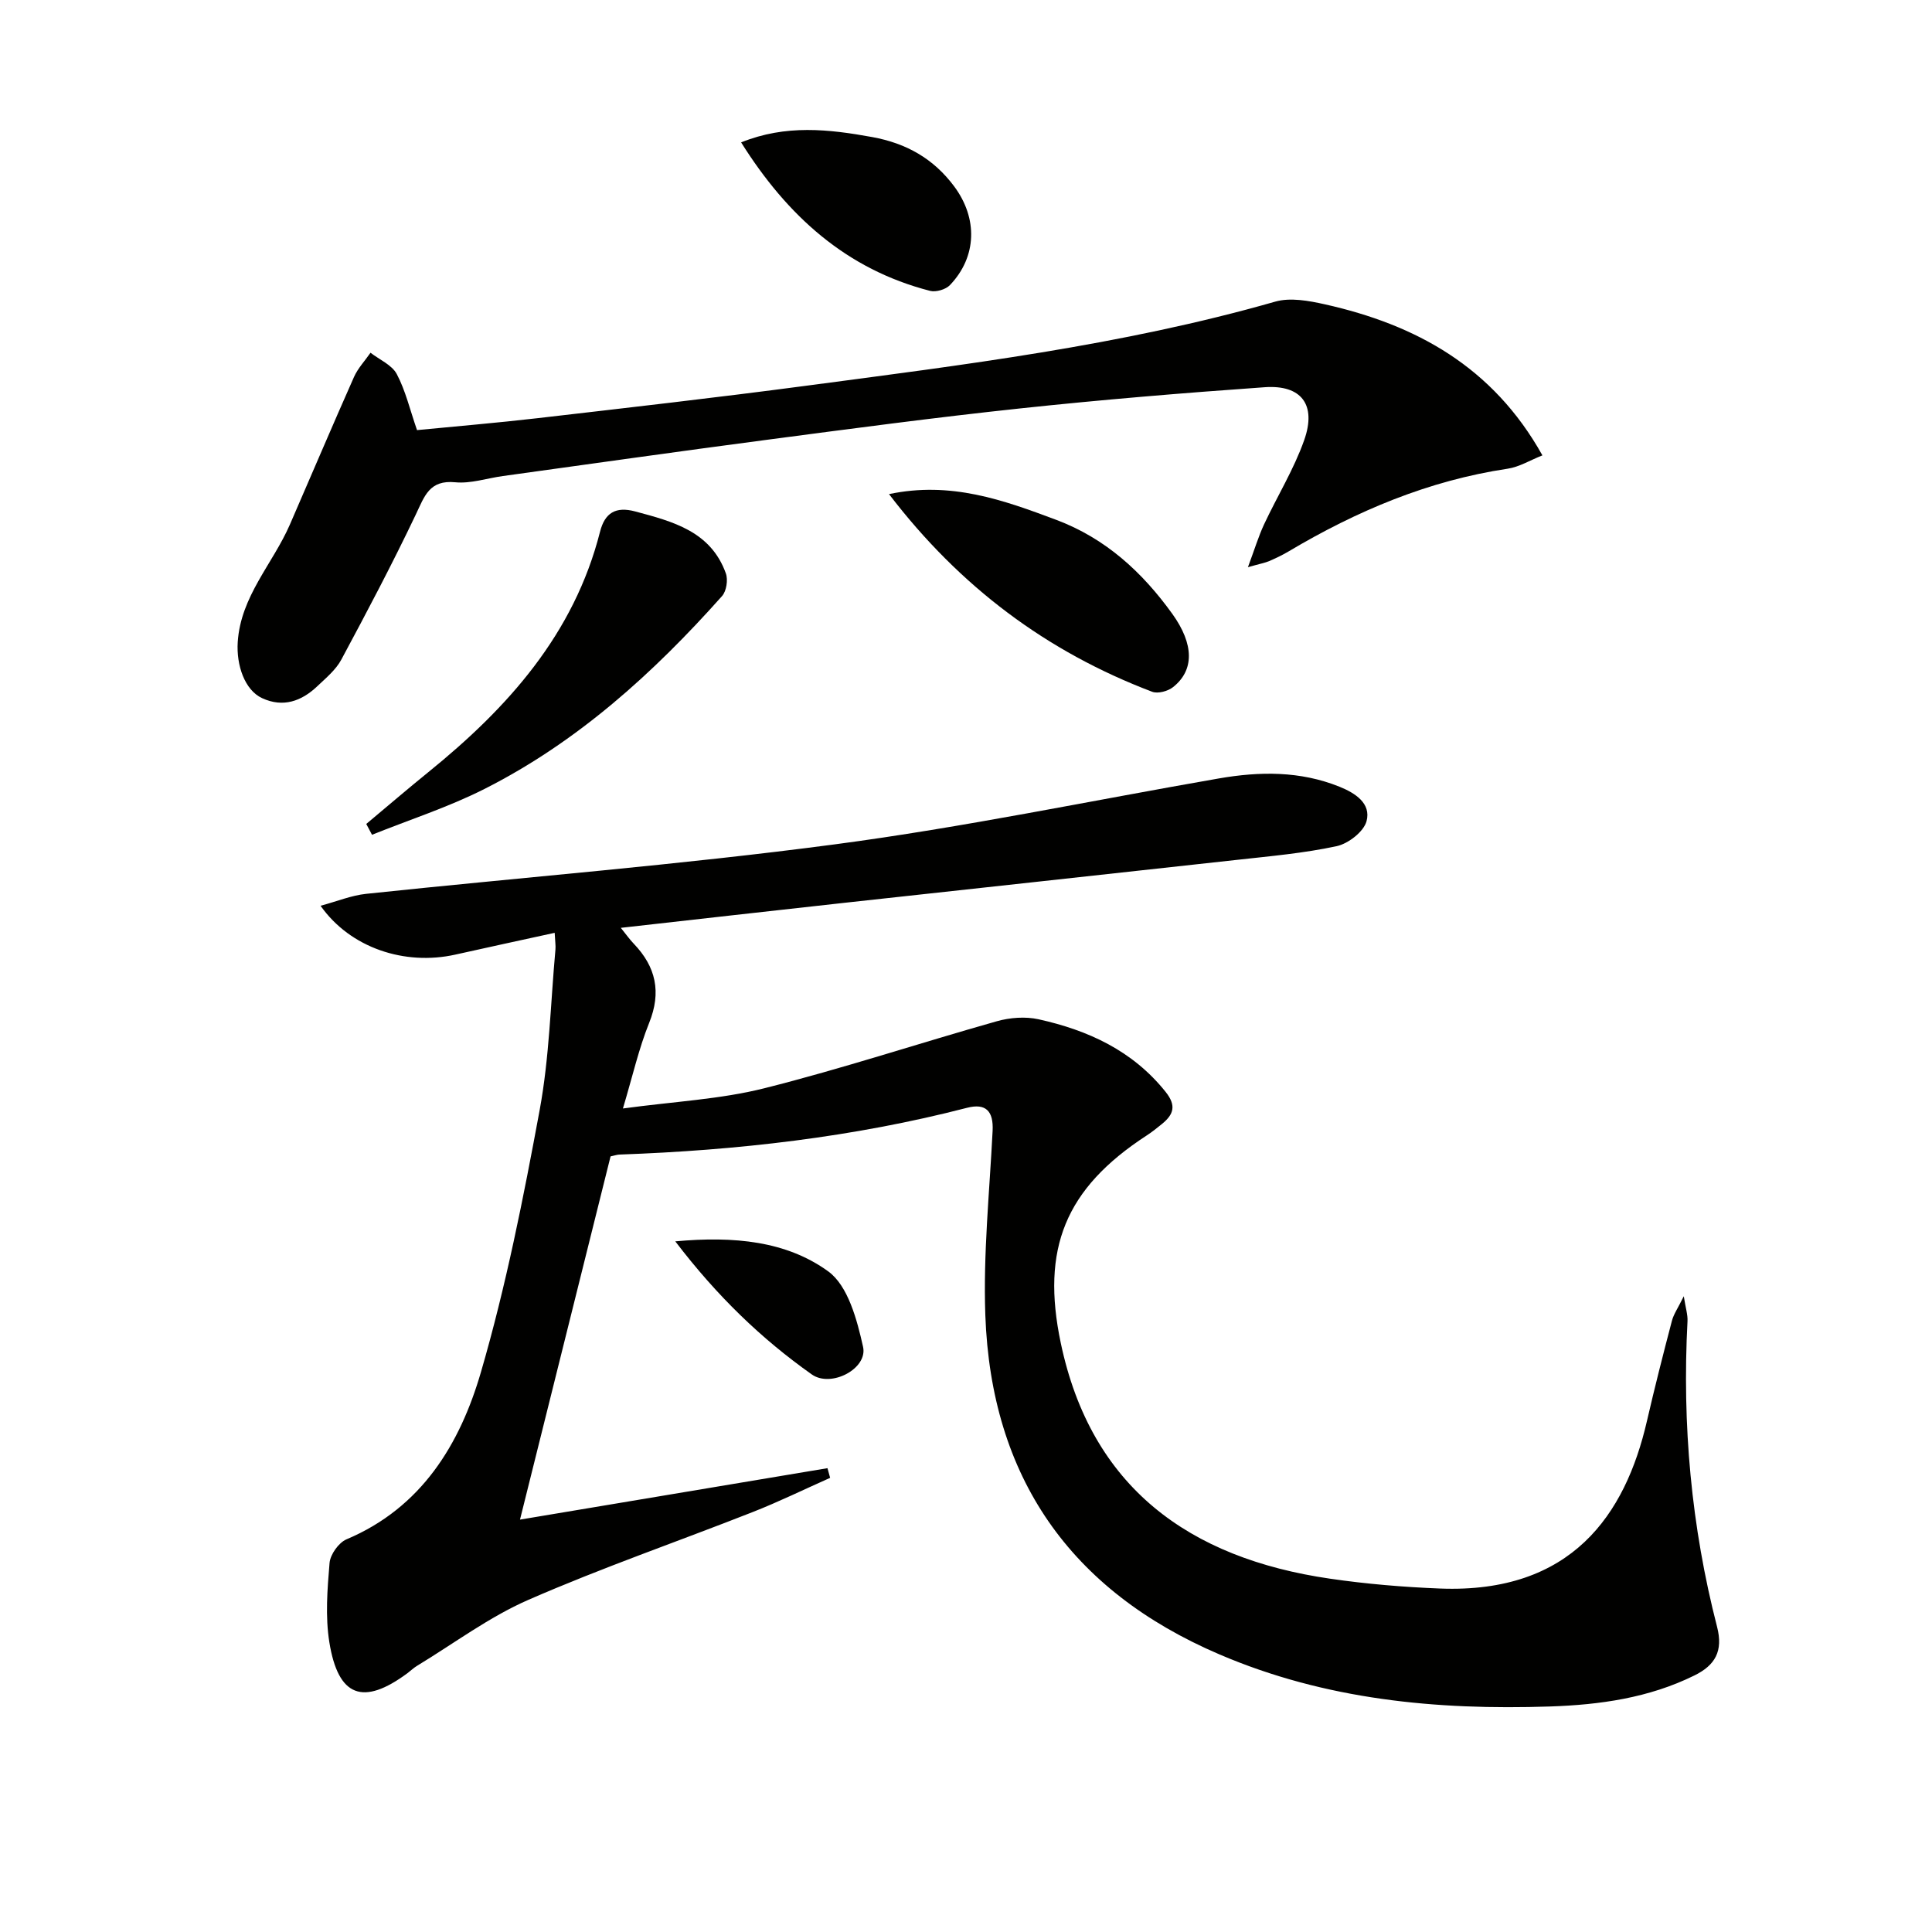
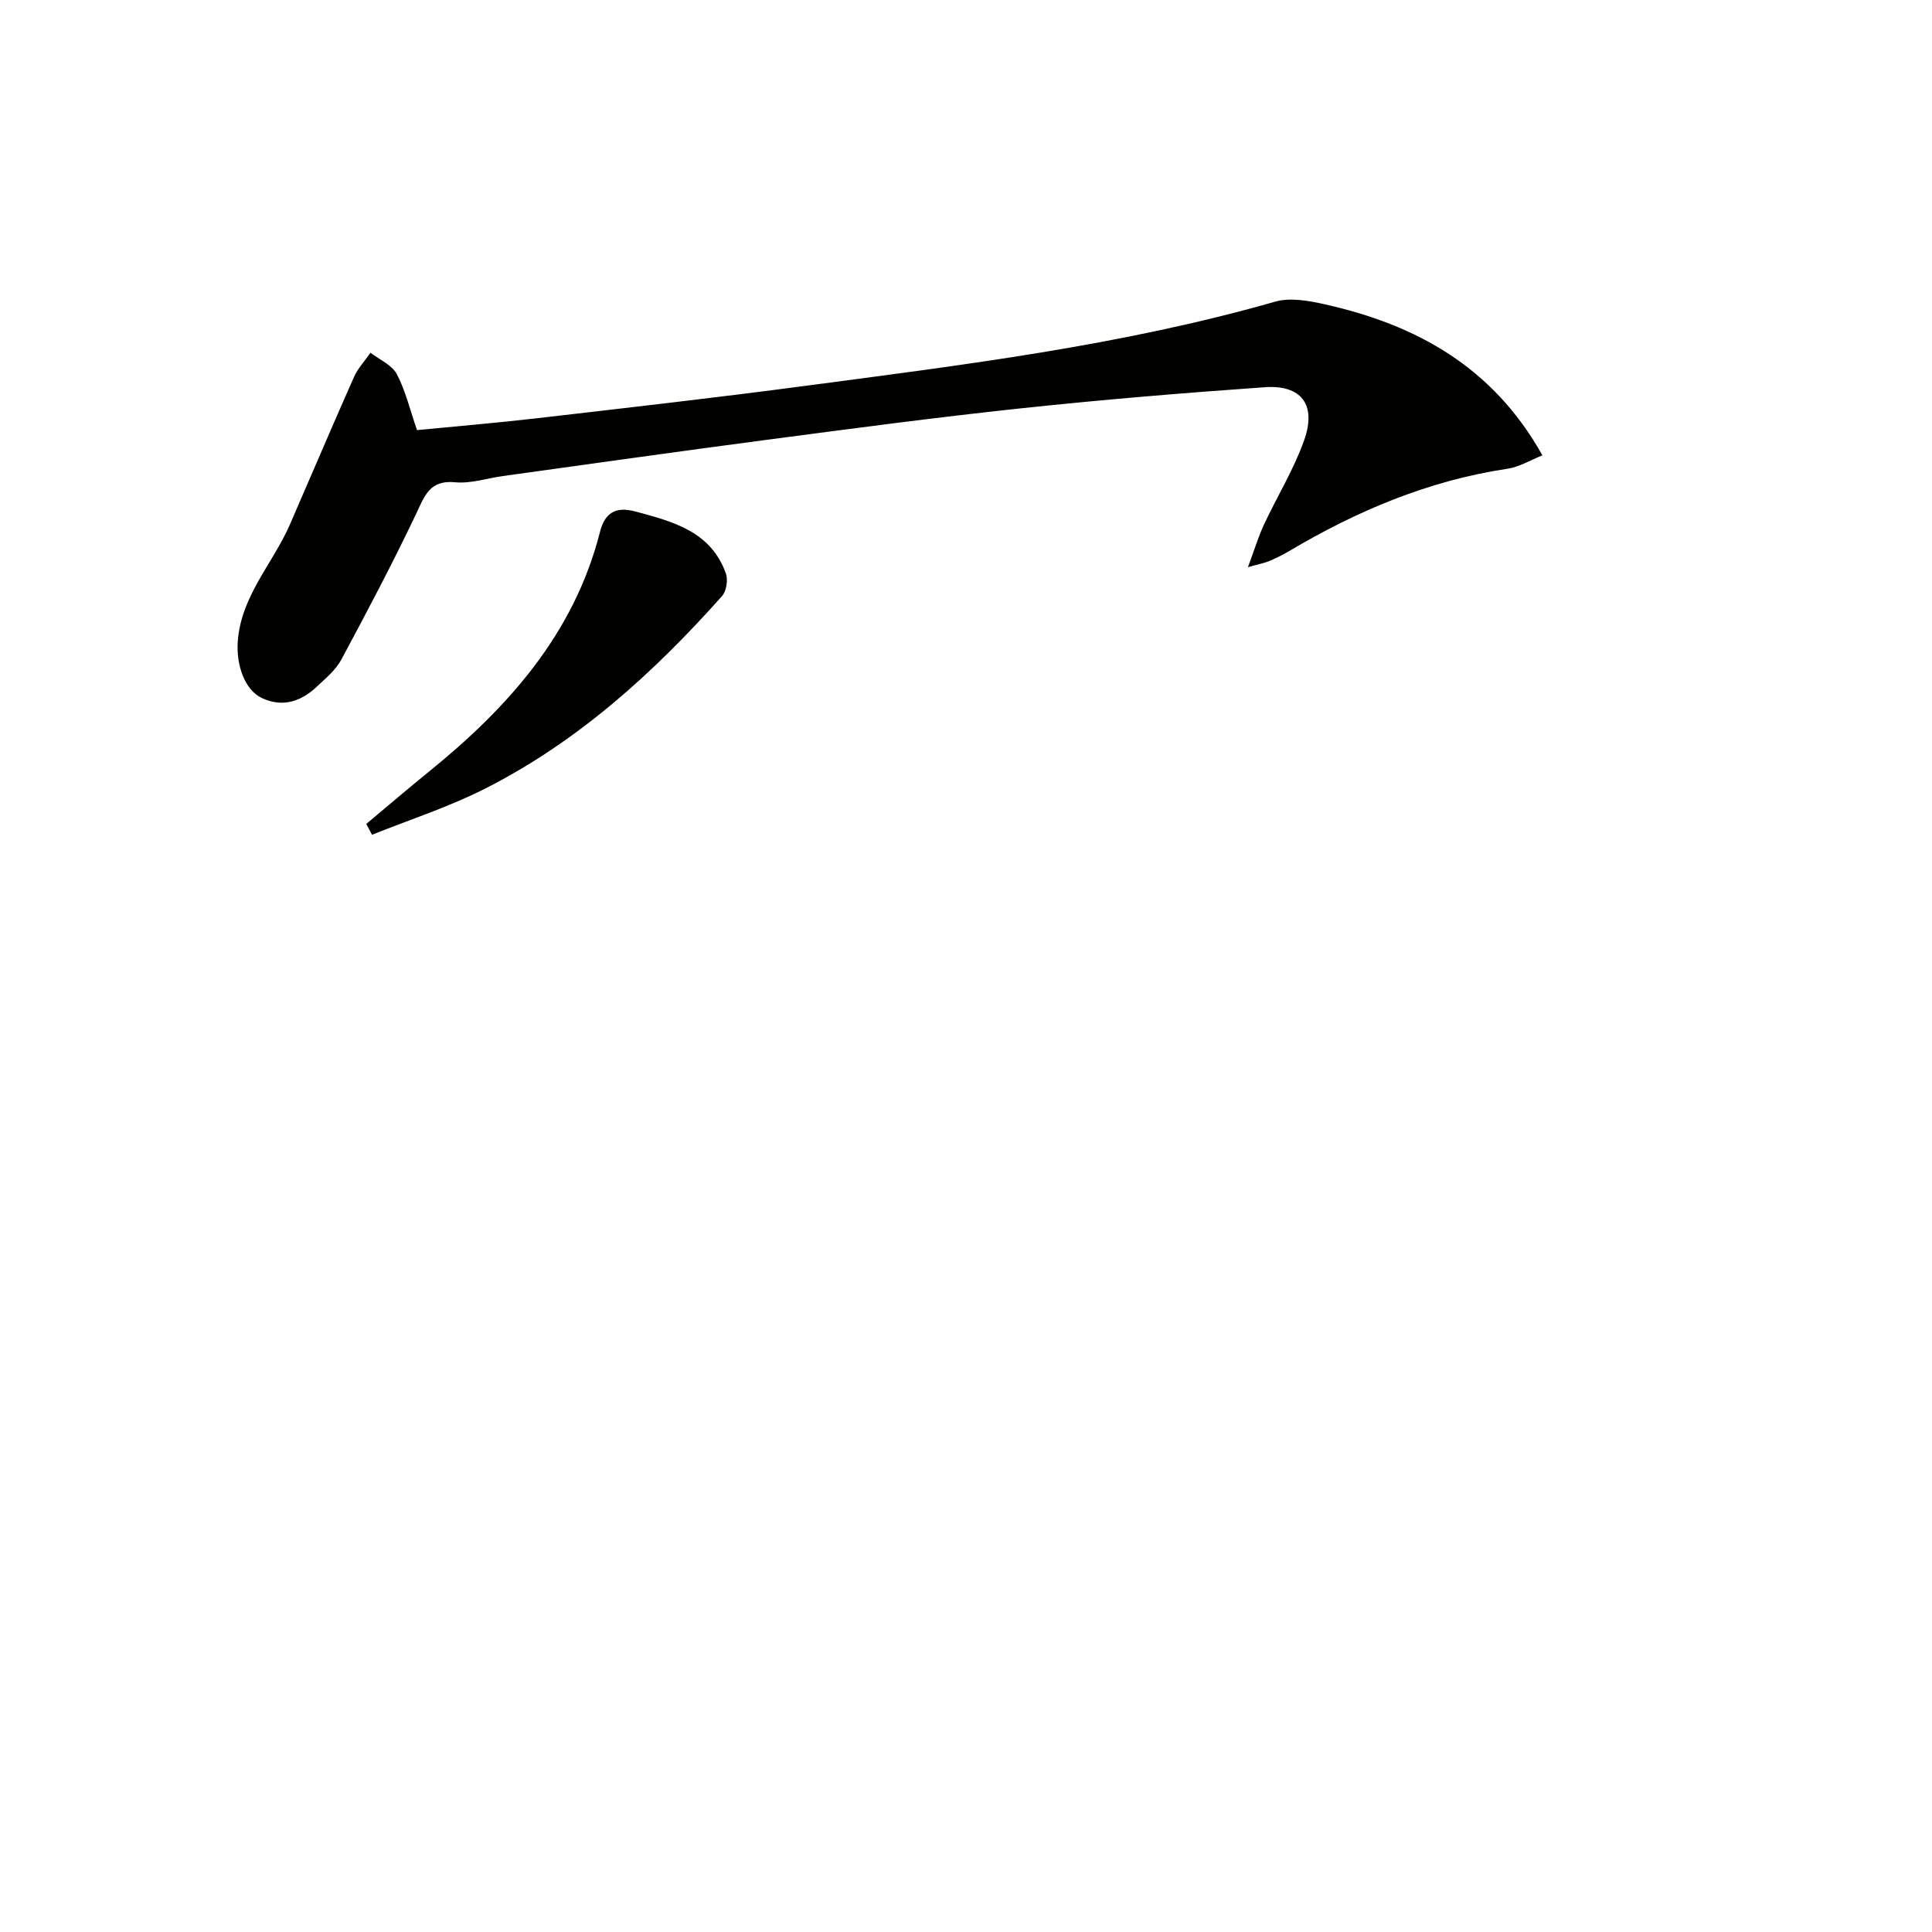
<svg xmlns="http://www.w3.org/2000/svg" enable-background="new 0 0 400 400" viewBox="0 0 400 400">
  <g fill="#010100">
-     <path d="m126.41 239.42c-6.27 25.13-12.47 50.01-18.75 75.2 21.77-3.64 42.72-7.14 63.66-10.65.18.67.36 1.33.55 2-5.35 2.38-10.62 4.96-16.07 7.1-15.45 6.08-31.18 11.51-46.38 18.15-8.14 3.55-15.43 9.04-23.09 13.68-.71.43-1.31 1.02-1.98 1.52-9.16 6.78-14.33 4.94-16.16-6.4-.86-5.34-.42-10.97.04-16.42.15-1.76 1.88-4.2 3.49-4.89 15.57-6.56 23.51-19.71 27.85-34.62 5.18-17.79 8.8-36.07 12.17-54.32 2.01-10.9 2.25-22.12 3.26-33.2.07-.79-.07-1.61-.16-3.44-7.14 1.56-13.85 3.01-20.56 4.51-10.51 2.34-21.77-1.39-27.91-10.11 3.42-.92 6.38-2.15 9.44-2.47 32.36-3.43 64.82-5.98 97.07-10.25 26.62-3.52 52.98-9.04 79.46-13.64 8.46-1.47 16.84-1.57 24.98 1.71 3.3 1.33 6.58 3.46 5.61 7.13-.58 2.18-3.78 4.66-6.19 5.18-6.78 1.46-13.76 2.07-20.68 2.84-27.08 3-54.17 5.91-81.25 8.89-15.18 1.67-30.36 3.39-46.28 5.18 1.15 1.42 1.85 2.42 2.68 3.28 4.59 4.79 5.76 10.02 3.19 16.4-2.14 5.31-3.41 10.96-5.43 17.72 10.63-1.45 20.17-1.9 29.24-4.18 16.2-4.07 32.09-9.34 48.17-13.88 2.72-.77 5.91-1.01 8.64-.41 10.25 2.27 19.47 6.48 26.3 15.02 2.3 2.88 1.65 4.69-.74 6.65-1.03.84-2.08 1.68-3.19 2.4-16.88 10.99-21.87 23.45-17.77 42.95 6.27 29.84 26.51 44.55 55.75 48.8 7.55 1.1 15.19 1.74 22.81 2.04 27.16 1.04 38.32-15.23 42.8-34.68 1.6-6.94 3.36-13.85 5.17-20.74.36-1.39 1.25-2.64 2.46-5.1.39 2.49.84 3.84.77 5.16-1.13 21.4.77 42.53 6.12 63.28 1.3 5.04-.4 7.96-4.68 10.07-9.44 4.66-19.55 6.08-29.94 6.43-23.5.78-46.49-1.4-68.4-10.78-30.96-13.25-47.28-36.76-48.48-70.26-.45-12.68.87-25.44 1.51-38.15.2-4.06-1.38-5.77-5.3-4.76-23.6 6.1-47.64 8.81-71.94 9.68-.51.01-.98.19-1.86.38z" />
    <path d="m86.34 89.05c8.17-.8 16.58-1.5 24.95-2.47 18.46-2.14 36.93-4.24 55.35-6.68 32.72-4.34 65.5-8.34 97.38-17.45 3.12-.89 6.93-.19 10.25.55 18.88 4.22 34.8 12.9 45.07 31.28-2.52.99-4.78 2.4-7.19 2.76-16.38 2.45-31.26 8.74-45.37 17.13-1.28.76-2.63 1.4-3.99 1.99-.86.37-1.81.53-4.42 1.27 1.4-3.76 2.19-6.39 3.34-8.86 2.73-5.84 6.18-11.41 8.31-17.45 2.59-7.33-.58-11.49-8.19-10.95-16.9 1.19-33.78 2.59-50.62 4.39-17.65 1.88-35.25 4.23-52.84 6.55-18.1 2.38-36.17 4.95-54.26 7.45-3.29.45-6.63 1.6-9.84 1.29-5.38-.53-6.37 2.87-8.17 6.65-4.84 10.17-10.1 20.14-15.43 30.06-1.14 2.13-3.19 3.82-4.99 5.53-3.26 3.09-7.07 4.46-11.4 2.46-3.63-1.67-5.37-6.84-5.06-11.62.62-9.51 7.26-16.2 10.8-24.33 4.43-10.18 8.76-20.4 13.27-30.55.81-1.82 2.27-3.35 3.42-5.02 1.86 1.44 4.43 2.52 5.44 4.42 1.81 3.42 2.72 7.37 4.19 11.6z" />
    <path d="m75.83 170.59c4.29-3.58 8.53-7.23 12.87-10.74 16.44-13.31 30.14-28.56 35.53-49.76.99-3.9 3.23-5.29 7.29-4.2 7.81 2.09 15.63 4.12 18.76 12.82.48 1.33.13 3.67-.79 4.7-14.23 15.98-29.97 30.23-49.22 39.95-7.44 3.76-15.48 6.35-23.25 9.47-.39-.74-.79-1.49-1.19-2.24z" />
-     <path d="m184.06 102.3c12.8-2.7 23.66 1.22 34.6 5.32 10.26 3.85 17.83 10.83 24.06 19.48 4.54 6.32 4.54 11.68.15 15.16-1.07.85-3.15 1.41-4.33.96-21.8-8.28-39.79-21.7-54.48-40.92z" />
-     <path d="m153.44 29.48c9.26-3.74 18.14-2.74 27.16-1.1 7.06 1.29 12.69 4.47 16.97 10.23 4.89 6.59 4.71 14.55-.89 20.41-.87.92-2.9 1.51-4.12 1.2-17.35-4.46-29.56-15.52-39.12-30.74z" />
-     <path d="m139.81 257.01c12.19-1.12 23-.06 31.66 6.21 4.11 2.98 5.98 10.05 7.22 15.64 1 4.5-6.62 8.53-10.62 5.7-10.45-7.39-19.61-16.21-28.26-27.55z" />
  </g>
</svg>